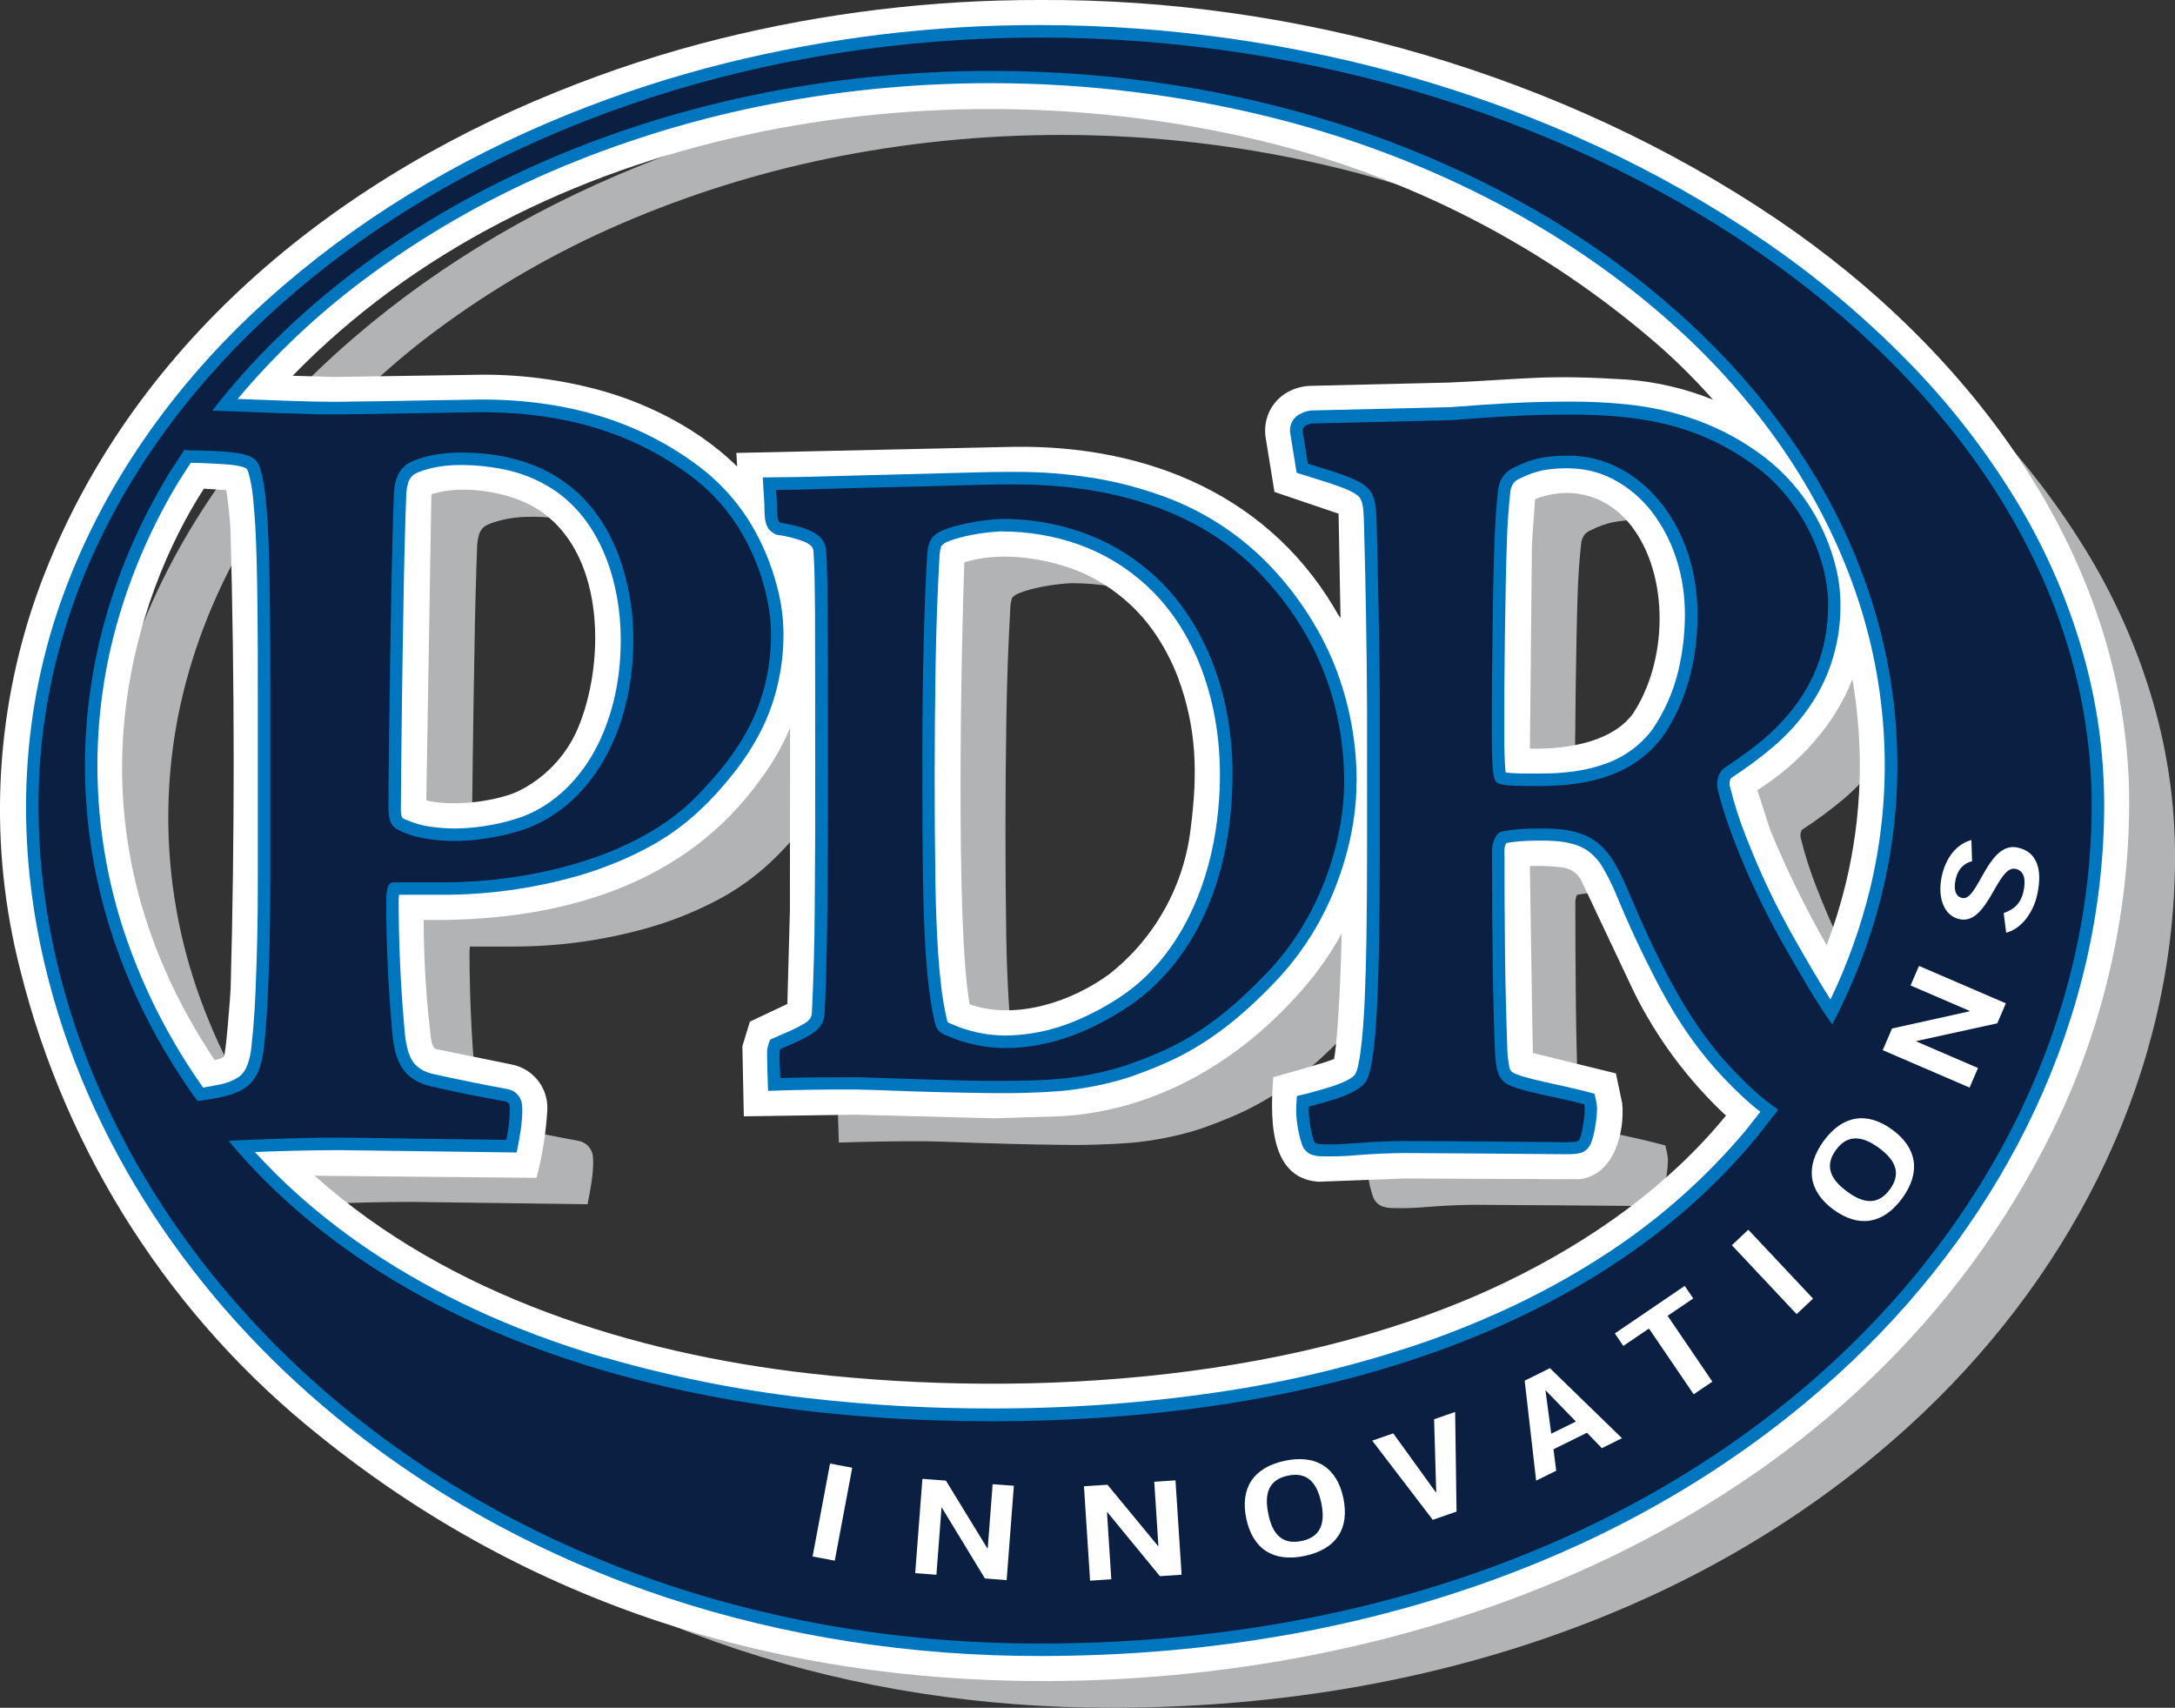
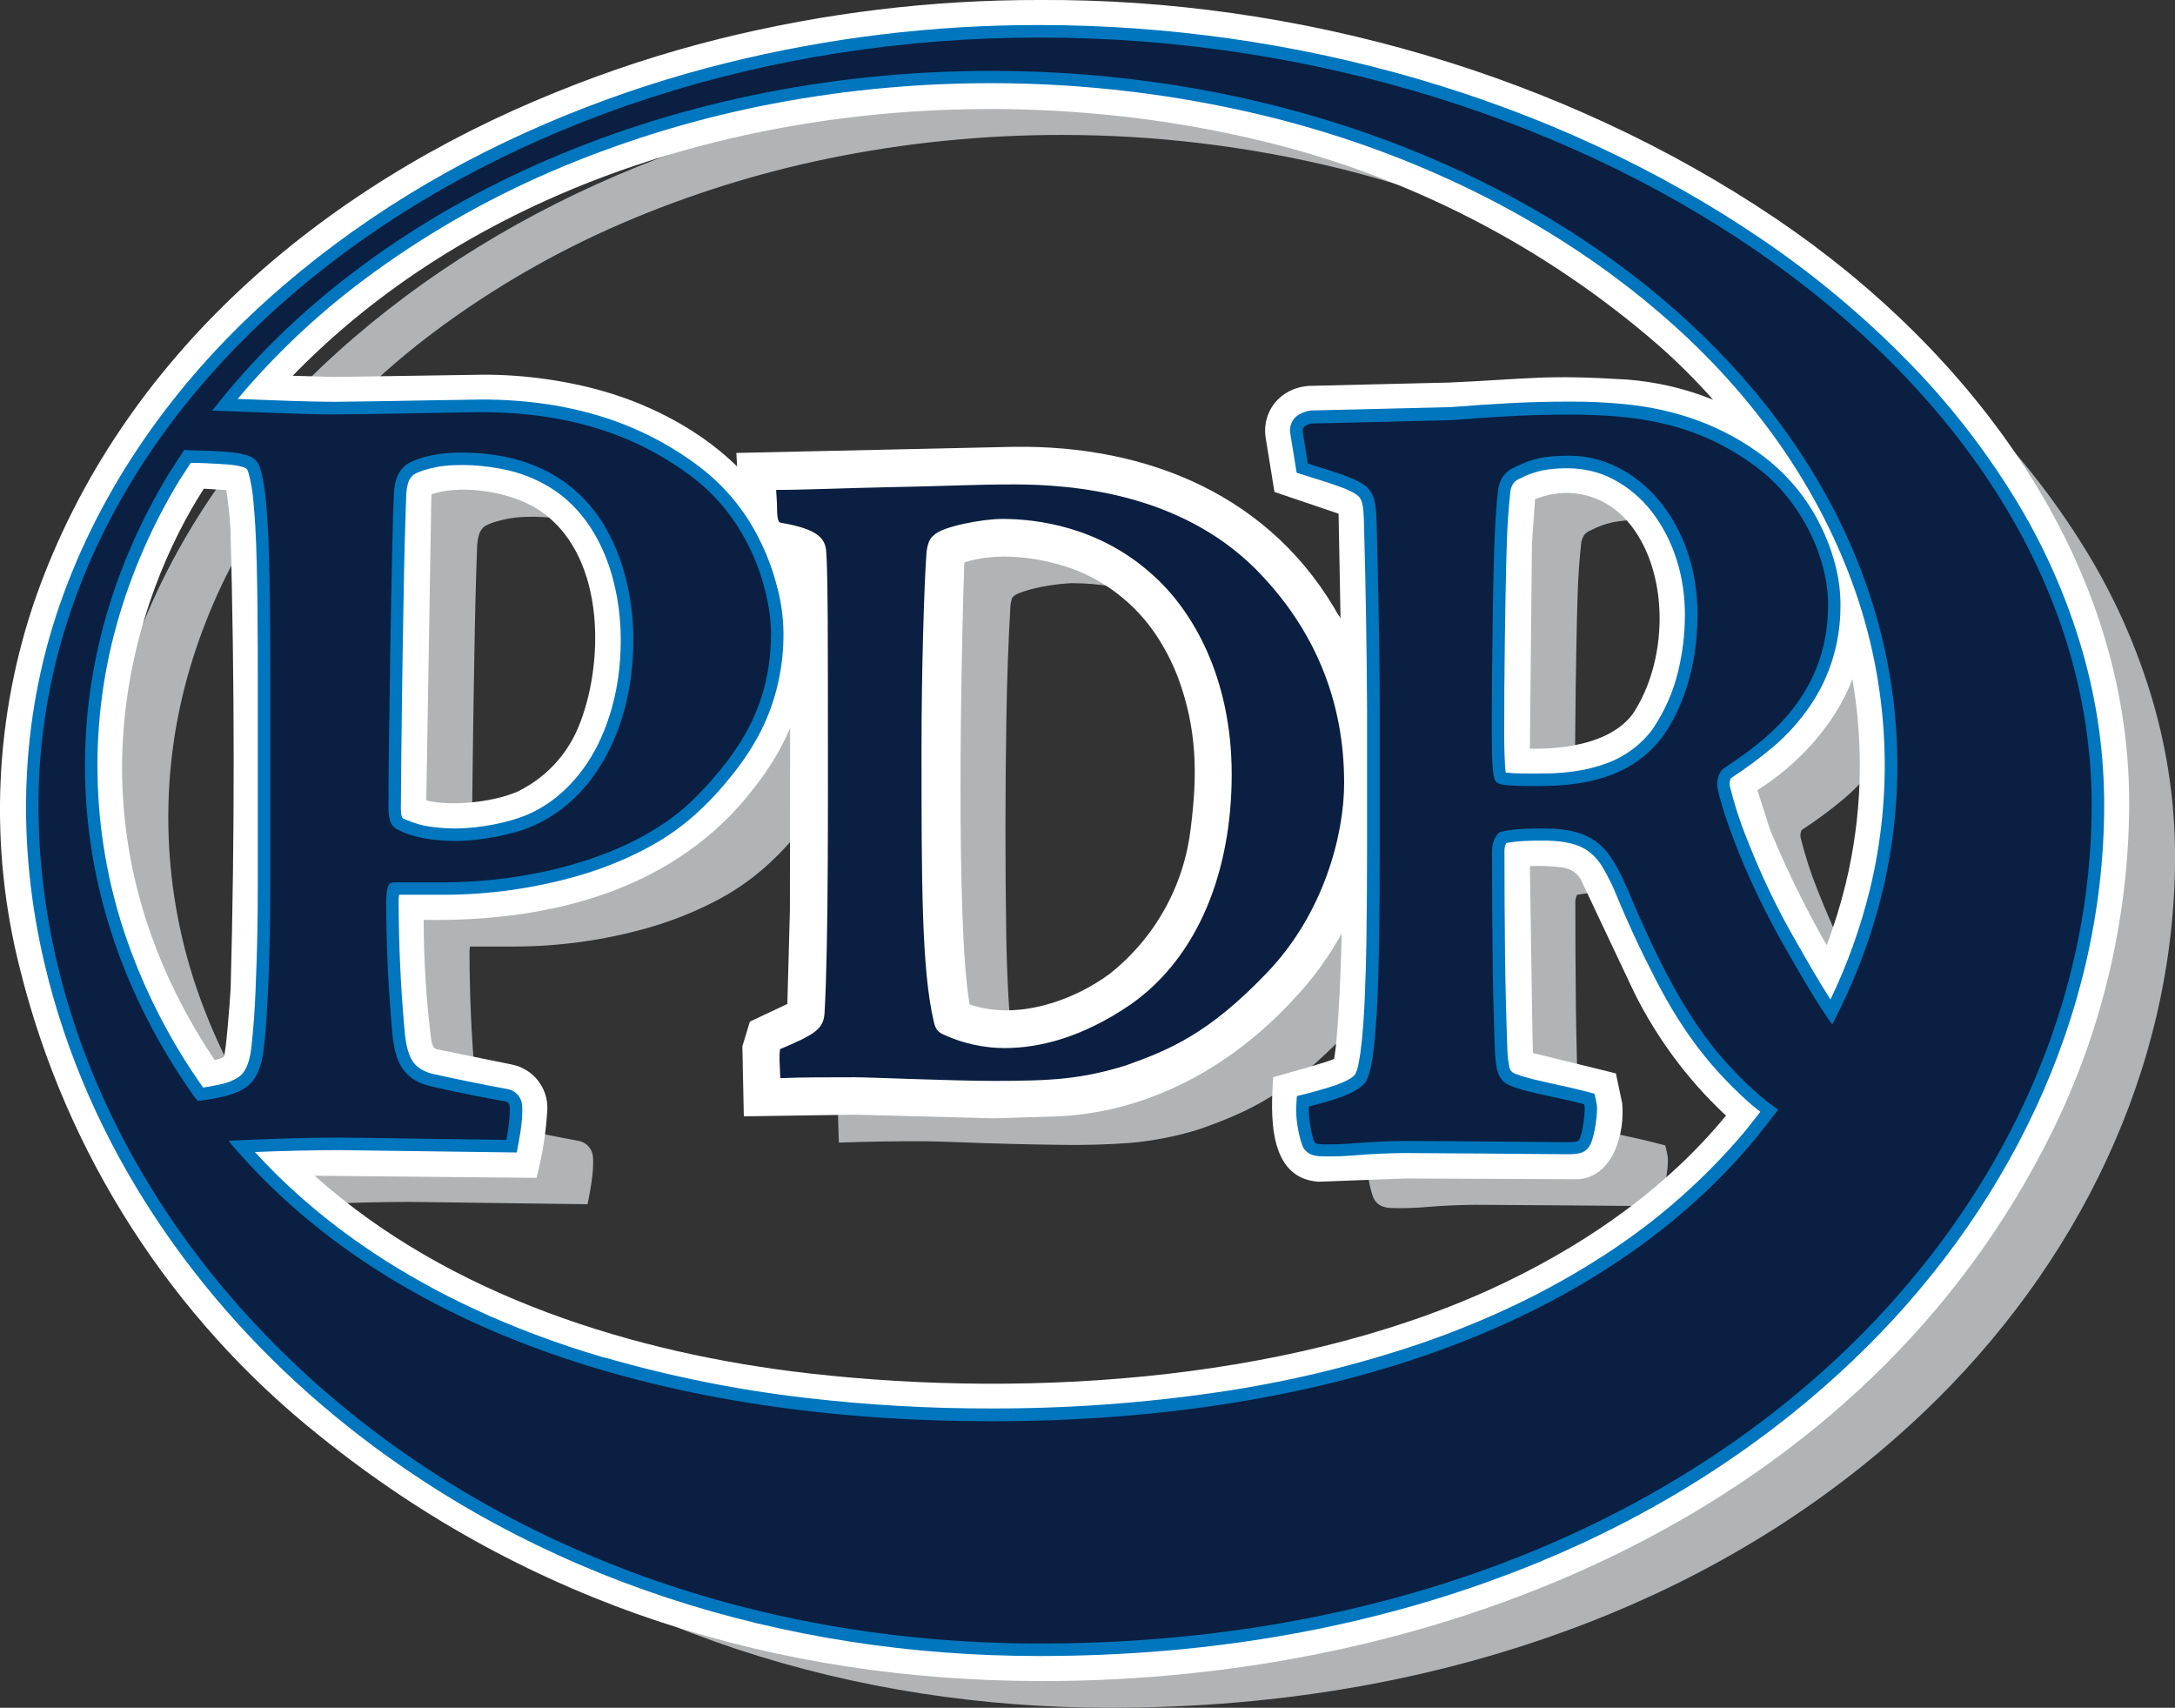
<svg xmlns="http://www.w3.org/2000/svg" id="Layer_1" data-name="Layer 1" viewBox="0 0 341.27 267.93">
  <rect x="0" y="0" width="341.27" height="267.93" fill="#333333" stroke="none" />
  <defs>
    <style> .cls-1 { fill: #fff; } .cls-1, .cls-2, .cls-3, .cls-4 { fill-rule: evenodd; stroke-width: 0px; } .cls-2 { fill: #0a1f41; } .cls-3 { fill: #b1b3b5; } .cls-4 { fill: #0076be; } </style>
  </defs>
  <g>
    <path class="cls-3" d="M216.52,246.94c-.47,1.22-2.6,1.1-2.67,1.09-1.17-.11-1.62-1.86-1.79-2.76-.17-.85-.33-1.86-.03-2.71.34-.93,1.89-1.16,2.65-1.09.24.03.47.13.66.28.61.51.98,1.67,1.16,2.5.18.87.31,1.82.02,2.68ZM270.46,122.46c-1.82,2.46-4.32,4.33-7.19,5.39-1.59.59-3.23,1.01-4.91,1.25-3.13.45-4.93.37-8.42.37-.86,0-1.71-.05-2.57-.15-.18-1.1-.24-4.33-.24-5.74-.02-8.58.16-22.63.41-30.29.08-2.73.27-5.46.57-8.18.07-.41.22-.8.45-1.15.29-.41.67-.6,1.11-.8,1.09-.56,2.25-.98,3.45-1.24,1.36-.25,2.74-.36,4.12-.33,2.46.04,4.71.54,6.9,1.67,2.39,1.24,4.48,2.99,6.13,5.12,3.56,4.6,5.23,10.43,5.21,16.2,0,2.99-.36,5.97-1.06,8.88-.78,3.22-2.13,6.27-3.98,9.01ZM74.88,85.52c.03-.6.14-1.19.32-1.76.15-.44.42-.83.77-1.13.71-.53,2.56-1.03,3.68-1.24,3.34-.62,7.75-.28,11.23.52,2.74.64,5.32,1.79,7.62,3.4,7.16,5.1,9.98,14.58,10.02,22.97.02,5.53-.91,10.73-3.13,15.69-2.32,5.17-6.32,9.78-11.62,12-3.03,1.27-7.49,2.1-11.1,2.13-1.28,0-2.57-.08-3.84-.26-1.4-.17-2.77-.56-4.06-1.14l-.12-.06-.13-.04c-.12-.04-.23-.12-.3-.23-.2-.42-.21-1.12-.2-1.56.08-10.84.22-21.67.42-32.51.08-5.59.23-11.19.43-16.78ZM106.01,221.14c-30.7-9-46.97-23.61-54.89-32.28,4.35-.18,8.69-.28,13.04-.3l28.03.37c.41-2.04.93-4.69.88-6.88l-.04-.67c-.15-1.24-1.11-2.23-2.35-2.41-3.9-.72-7.79-1.51-11.66-2.37-1.29-.3-2.6-.99-3.28-2.18-.9-1.57-1.07-3.73-1.22-5.57-.55-6.32-.83-12.66-.85-19-.01-.45,0-.9.06-1.35h6.9c7.09,0,14.15-.98,20.97-2.91,3.52-1,6.94-2.33,10.21-3.99,6.13-3.08,10.42-7.12,14.53-12.32,1.6-2.02,3-4.19,4.17-6.48,2.38-4.66,3.6-10.15,3.54-15.44-.03-2.61-.42-5.2-1.14-7.71-.67-2.48-1.6-4.88-2.77-7.17-2.19-4.34-5.34-8.13-9.21-11.08-4.48-3.41-9.51-6.03-14.87-7.75-2.93-.94-5.93-1.64-8.98-2.1-3.46-.51-6.96-.76-10.46-.75l-8.18.13c-4.99.1-9.98.18-14.97.23-3.68,0-10.89-.29-15.06-.45,5.85-6.97,12.48-13.23,19.77-18.68,9.13-6.82,19.03-12.53,29.49-17.03,10.37-4.45,21.17-7.84,32.23-10.12,12.08-2.48,24.38-3.72,36.72-3.71,14.7,0,29.35,1.77,43.63,5.28,23.31,5.77,45.84,16.75,63.73,32.91,12.61,11.39,22.68,25.47,28.27,41.58,5.21,14.99,6.02,31.28,2.28,46.68-1.46,5.97-3.53,11.77-6.2,17.31-1.55-2.4-3.79-6.28-5.36-9.03-3.23-5.64-5.51-10.47-7.82-16.34-1.06-2.64-1.93-5.35-2.61-8.11-.06-.25-.06-.51,0-.76.02-.1.12-.43.18-.49,2.29-1.49,4.49-3.11,6.58-4.87,2.24-1.9,4.22-4.09,5.87-6.52,3.2-4.69,4.78-10.25,4.73-15.88-.01-2.08-.28-4.16-.81-6.17-.56-2.17-1.35-4.27-2.36-6.27-2.09-4.22-5.13-7.9-8.88-10.75-6.44-4.88-13.85-7.43-21.75-8.21-2.93-.29-5.87-.42-8.82-.4-2.97,0-5.94.07-8.91.22-3.26.18-6.52.39-9.77.65l-21.81.52c-.7.09-1.36.33-1.96.7-1.02.66-1.51,1.89-1.23,3.07l.97,6,4.87,1.53,2.02.7c.89.31,2.32.94,2.89,1.53.48.5.66,1.57.7,2.31.05.69.08,1.38.09,2.06.27,9.7.43,19.4.48,29.1v21.46c0,4.88-.03,9.76-.1,14.64-.05,3.03-.13,6.06-.26,9.09-.11,2.65-.32,5.95-.7,8.69-.09.6-.19,1.2-.32,1.79-.09.52-.26,1.03-.5,1.5-.29.33-.64.6-1.03.8-.64.34-1.31.63-2,.88-2.01.66-4.04,1.23-6.1,1.71l-.09,1.44c-.06,1.01,0,2.03.16,3.03.14,1.06.38,2.1.72,3.11.25.79.87,1.41,1.66,1.66.38.12.77.19,1.17.2,1.89.07,3.79.01,5.67-.16,2.55-.21,5.1-.32,7.65-.34,8.26.05,16.52.1,24.77.18h1.26s.85-.06.85-.06l.69-.13c.66-.2,1.21-.66,1.51-1.27-.02.04-.04.08-.06.12.47-.84.77-2.39.91-3.31l.17-1.36c.14-1.58.03-1.85-.35-3.48-2.04-.55-4.1-1.05-6.18-1.48l-3.26-.74-1.84-.5-1.03-.36c-.22-.08-.43-.19-.62-.33-.22-.21-.37-.48-.43-.79-.15-.76-.25-1.53-.29-2.3-.19-5.13-.32-10.26-.38-15.39-.06-5.43-.09-10.86-.09-16.29,0-.38.11-.82.27-1.14,1.85-.35,3.81-.39,5.71-.39,2.24,0,5.04.2,7.04,1.56.98.71,1.8,1.61,2.41,2.66.78,1.34,1.48,2.72,2.07,4.16,1.91,4.64,4.03,9.19,6.34,13.64,3.68,7.06,7.54,12.51,13.26,17.91.97.92,1.99,1.8,3.05,2.62l-2.36,3c-6.31,7.5-13.7,14.02-21.92,19.35-4.31,2.81-8.8,5.34-13.43,7.59-5.1,2.46-10.34,4.61-15.69,6.44-10.32,3.49-20.93,6.04-31.71,7.61-11.78,1.73-23.68,2.58-35.59,2.55h0c-9.66.02-19.32-.53-28.92-1.64-10.73-1.23-21.33-3.36-31.7-6.35ZM42.98,178.73c-4.96-7-8.93-14.65-11.8-22.73-5.68-16.01-6.32-33.48-1.77-49.82,2.22-7.96,5.53-15.57,9.82-22.63l1.82-2.82c1.97.03,3.93.12,5.89.27.62.04,2.5.28,2.89.69.14.15.22.4.27.58.37,1.34.62,2.71.74,4.09.14,1.5.26,3.01.35,4.52.36,6.51.39,18.23.38,25.81v29.51c0,6.67-.09,10.91-.35,17.22-.11,3.03-.33,6.06-.67,9.08-.17,1.5-.6,3.62-1.96,4.58-.85.55-1.8.94-2.79,1.14-.93.2-1.86.38-2.8.53l-.02-.02ZM174.23,12.05c-16.58-.03-33.09,1.97-49.18,5.96-8.55,2.12-16.95,4.86-25.11,8.18-17.24,7-33.24,16.65-47.06,29.12-14.45,13.04-25.95,29.18-32.37,47.64-6.36,18.3-6.81,37.76-2.37,56.5,6.65,28.09,23.45,52.68,45.6,70.89,31.24,25.68,70.59,37.61,110.5,37.59,26.73,0,53.12-4.41,77.95-14.56,18.37-7.51,35.3-18.13,49.68-31.83,23.91-22.77,39.37-53.66,39.41-87.11,0-8.15-1.14-16.26-3.4-24.1-2.49-8.63-6.16-16.88-10.91-24.51-4.75-7.66-10.34-14.77-16.67-21.19-6.89-7.01-14.46-13.33-22.58-18.86-32.82-22.39-73.62-33.72-113.48-33.72Z" />
    <path class="cls-3" d="M168.35,91.5c4.11,0,8.19.69,12.06,2.06,3.79,1.36,7.28,3.45,10.28,6.14,1.93,1.73,3.64,3.7,5.08,5.86,1.55,2.32,2.84,4.82,3.83,7.42,3.08,8.14,3.55,16.97,2.24,25.5-1.5,9.76-6.01,19.77-14.32,25.61-2.57,1.79-5.34,3.27-8.25,4.43-3.33,1.33-6.87,2.03-10.45,2.06-2.92-.02-5.8-.64-8.47-1.83l-.1-.05c-.15-.04-.29-.11-.41-.2-.11-.12-.16-.41-.18-.54-.36-1.58-.64-3.19-.84-4.8-.21-1.76-.38-3.52-.5-5.28-.23-3.6-.37-7.21-.43-10.82-.18-11.79-.17-22.9.02-34.59.09-5.8.3-11.6.63-17.39.03-.35.09-.7.19-1.04.08-.29.07-.26.29-.46.17-.17.37-.3.59-.4.39-.16.78-.31,1.17-.44,2.26-.72,5.1-1.15,7.56-1.26ZM223.97,130.9c.04-6.21-1.1-12.38-3.36-18.17-2.46-6.24-6.48-12.21-11.27-16.9-4.55-4.45-10.02-7.85-16.02-9.96-3.38-1.22-6.87-2.13-10.42-2.72-4.19-.69-8.43-1.02-12.68-1-2.88,0-5.77.06-8.65.15l-19.8.52c-3.66.12-7.32.18-10.98.2l.25,4.17.03,1.49.1,1.02.2.78.27.51c.27.44.9.91,1.38,1.03,1.44.19,2.86.55,4.22,1.06.44.17.84.41,1.18.73.27.27.32.62.34.98.1,1.54.16,3.07.17,4.61l.06,4.94c0,.15.05,28.2.03,33.48l-.08,13.12c-.03,5.33-.18,10.66-.44,15.98,0,.33-.08.65-.23.93-.24.34-.56.62-.92.83-.69.41-1.4.78-2.13,1.11l-3.24,1.41c-.24.51-.4,1.05-.49,1.6-.08.8.09,5.26.13,6.46,4.53-.16,9.06-.23,13.59-.21,1.73.03,3.46.08,5.19.15,5.56.22,11.13.36,16.7.42,3.39.04,6.78-.06,10.16-.31,3.43-.27,7.84-1.12,11.11-2.22,1.97-.68,3.92-1.44,5.83-2.29,6.66-2.96,11.97-7.39,16.97-12.62,5.72-5.98,9.45-13.11,11.45-21.03.84-3.32,1.33-6.84,1.33-10.27Z" />
  </g>
  <path class="cls-1" d="M256.15,112.06c-4.37,5.8-14.78,5.41-16.1,5.39l.32-32.12.49-7.01c5.65-2.25,11.5-.56,15.19,4.3,5.94,7.82,5.63,21.2.1,29.45ZM67.73,77.54l.13-.06,1.42-.35c4.84-.92,11.65.26,15.82,3.25,10.05,7.21,9.71,24.15,5.57,33.89-1.86,4.37-5.26,7.91-9.55,9.96-3.96,1.69-10.58,2.3-14.23,1.34l.79-47.76.05-.27ZM33.67,166.3c-25.13-37.65-12.16-73.44-1.68-89.63l3.51.22c.25,1.4.57,4.36.66,6.08.66,24.04.68,48.1.03,72.14-.08,1.5-.74,10.22-1.07,10.7-.49.28-.89.39-1.45.5ZM290.65,106.55c1.85,10.65,1.5,21.56-1.04,32.07-.8,3.28-1.8,6.51-2.99,9.67-3.35-5.85-6.32-11.91-8.89-18.14l-1.99-6.18c6.48-4.08,12.18-10.29,14.91-17.41ZM167.98,89.13c5.48,1.97,10.18,5.65,13.41,10.48,1.38,2.07,2.52,4.29,3.42,6.61,3.01,8.12,3.11,15.22,2.02,23.7-1.03,9.03-5.62,17.27-12.75,22.89-5.86,4.32-14.68,7.3-21.94,4.76-2.22-12.5-1.31-56.01-.83-69.34,5.07-1.63,11.52-.89,16.66.91ZM210.5,146.44c0,2.6-.43,15.57-1.17,19.7-1.33.59-7.79,2.36-9.56,2.86-.35,5.48-1,15.85,7.1,16.4l13.66-.51,27.19.12c5.51-.52,7.25-7.35,6.81-11.93l-.99-4.68-13.02-3.2c-.05-.43-.46-28.68-.47-29.32,1.7-.08,3.4,0,5.09.21,1.23.18,2.31.81,2.91,1.92l8.36,17.69c3.54,7.12,8.3,13.56,14.08,19.02l.34.29c-9.14,11.15-21.13,19.58-34.02,25.87-31.95,15.61-74.33,18.62-109.77,14.6-27.49-3.12-56.62-12.14-77.66-31.02l34.8.33c.93-3.52,1.5-7.12,1.7-10.76.12-3.44-2.31-6.44-5.7-7.04l.18.03-11.73-2.39c-.24-.04-.46-.17-.62-.36-.16-.35-.28-.71-.35-1.09-.78-6.26-1.18-12.56-1.18-18.86,19.63.33,39.46-4.51,51.88-20.75,2.32-3.03,4.08-5.74,5.61-9.37l-.03,28.56-.4,14.75-5.88,2.77-1.18,3.87.23,10.99,17.41-.26,21.92.57,10.49-.33c14.32-.83,27.02-8.08,36.47-18.38,2.94-3.1,5.47-6.56,7.53-10.3ZM115.67,73.2c-7.13-7.03-15.95-10.25-19.52-11.38-6.35-2.01-13.78-3.1-20.65-3.03l-23.1.35-6.48-.19C84.1,19.69,146.88,9.68,198.2,22.17c22.97,5.55,44.26,16.54,62.08,32.05,3.01,2.65,5.85,5.49,8.51,8.49-4.31-1.74-8.85-2.8-13.48-3.16-12.99-.8-14.83-.13-27.99.47l-21.93.52c-4.66.33-7.56,4.18-6.75,8.44l1.33,8.2,10.06,3.41c0,.05.31,16.43.31,16.51-10.64-19.43-30.34-27.28-51.24-27l-43.56.96.12,2.13ZM163.1,0c-16.89-.03-33.72,2.01-50.12,6.07-8.73,2.17-17.3,4.96-25.64,8.35C50.4,29.31,19.01,56,5.69,93.5c-6.62,18.91-7.49,39.36-2.49,58.77,7.21,28.83,23.71,54.48,46.95,73,33.05,26.68,71.89,38.37,112.96,38.47,63.35.14,129.54-26.7,158.84-86.1,7.89-15.96,12.04-33.51,12.13-51.31.16-38.46-24.78-71.3-55.28-91.93C245.24,11.71,203.49-.25,163.1,0Z" />
  <path class="cls-4" d="M205.41,238.82c-.47,1.22-2.6,1.1-2.67,1.09-1.17-.11-1.62-1.86-1.79-2.76-.17-.85-.33-1.86-.03-2.71.34-.93,1.89-1.16,2.65-1.09.24.03.47.13.66.28.61.51.98,1.67,1.16,2.5.18.87.31,1.82.02,2.68ZM259.35,114.34c-1.82,2.46-4.32,4.33-7.19,5.39-1.59.59-3.23,1.01-4.91,1.25-3.13.45-4.93.37-8.42.37-.86,0-1.71-.05-2.57-.15-.18-1.1-.24-4.33-.24-5.74-.02-8.58.16-22.63.41-30.29.08-2.73.27-5.46.57-8.18.07-.41.22-.8.45-1.15.29-.41.67-.6,1.11-.8,1.09-.56,2.25-.98,3.45-1.24,1.36-.25,2.74-.36,4.12-.33,2.46.04,4.71.54,6.9,1.67,2.39,1.24,4.48,2.99,6.13,5.12,3.56,4.6,5.23,10.43,5.21,16.2,0,2.99-.36,5.97-1.06,8.88-.78,3.22-2.13,6.27-3.98,9.01ZM63.76,77.4c.03-.6.14-1.19.32-1.76.15-.44.42-.83.77-1.13.71-.53,2.56-1.03,3.68-1.24,3.34-.62,7.75-.28,11.23.52,2.74.64,5.32,1.79,7.62,3.4,7.16,5.1,9.98,14.58,10.02,22.97.02,5.53-.91,10.73-3.13,15.69-2.32,5.17-6.32,9.78-11.62,12-3.03,1.27-7.49,2.1-11.1,2.13-1.28,0-2.57-.08-3.84-.26-1.4-.17-2.77-.56-4.06-1.14l-.12-.06-.13-.04c-.12-.04-.23-.12-.3-.23-.2-.42-.21-1.12-.2-1.56.08-10.84.22-21.67.42-32.51.08-5.59.23-11.19.43-16.78ZM94.89,213.02c-30.7-9-46.97-23.61-54.89-32.28,4.35-.18,8.69-.28,13.04-.3l28.03.37c.41-2.04.93-4.69.88-6.88l-.04-.67c-.15-1.24-1.11-2.23-2.35-2.41-3.9-.72-7.79-1.51-11.66-2.37-1.29-.3-2.6-.99-3.28-2.18-.9-1.57-1.07-3.73-1.22-5.57-.55-6.32-.83-12.66-.85-19-.01-.45,0-.9.06-1.35h6.9c7.09,0,14.15-.98,20.97-2.91,3.52-1,6.94-2.33,10.21-3.99,6.13-3.08,10.42-7.12,14.53-12.32,1.6-2.02,3-4.19,4.17-6.48,2.38-4.66,3.6-10.15,3.54-15.44-.03-2.61-.42-5.2-1.14-7.71-.67-2.48-1.6-4.88-2.77-7.17-2.19-4.34-5.34-8.13-9.21-11.08-4.48-3.41-9.51-6.03-14.87-7.75-2.93-.94-5.93-1.64-8.98-2.1-3.46-.51-6.96-.76-10.46-.75l-8.18.13c-4.99.1-9.98.18-14.97.23-3.68,0-10.89-.29-15.06-.45,5.85-6.97,12.48-13.23,19.77-18.68,9.13-6.82,19.03-12.53,29.49-17.03,10.37-4.45,21.17-7.84,32.23-10.12,12.08-2.48,24.38-3.72,36.72-3.71,14.7,0,29.35,1.77,43.63,5.28,23.31,5.77,45.84,16.75,63.73,32.91,12.61,11.39,22.68,25.47,28.27,41.58,5.21,14.99,6.02,31.28,2.28,46.68-1.46,5.97-3.53,11.77-6.2,17.31-1.55-2.4-3.79-6.28-5.36-9.03-3.23-5.64-5.51-10.47-7.82-16.34-1.06-2.64-1.93-5.35-2.61-8.11-.06-.25-.06-.51,0-.76.02-.1.12-.43.18-.49,2.29-1.49,4.49-3.11,6.58-4.87,2.24-1.9,4.22-4.09,5.87-6.52,3.2-4.69,4.78-10.25,4.73-15.88-.01-2.08-.28-4.16-.81-6.17-.56-2.17-1.35-4.27-2.36-6.27-2.09-4.22-5.13-7.9-8.88-10.75-6.44-4.88-13.85-7.43-21.75-8.21-2.93-.29-5.87-.42-8.82-.4-2.97,0-5.94.07-8.91.22-3.26.18-6.52.39-9.77.65l-21.81.52c-.7.09-1.36.33-1.96.7-1.02.66-1.51,1.89-1.23,3.07l.97,6,4.87,1.53,2.02.7c.89.31,2.32.94,2.89,1.53.48.5.66,1.57.7,2.31.05.69.08,1.38.09,2.06.27,9.7.43,19.4.48,29.1v21.46c0,4.88-.03,9.76-.1,14.64-.05,3.03-.13,6.06-.26,9.09-.11,2.65-.32,5.95-.7,8.69-.09.6-.19,1.2-.32,1.79-.09.52-.26,1.03-.5,1.5-.29.33-.64.6-1.03.8-.64.34-1.31.63-2,.88-2.01.66-4.04,1.23-6.1,1.71l-.09,1.44c-.06,1.01,0,2.03.16,3.03.14,1.06.38,2.1.72,3.11.25.79.87,1.41,1.66,1.66.38.12.77.19,1.17.2,1.89.07,3.79.01,5.67-.16,2.55-.21,5.1-.32,7.65-.34,8.26.05,16.52.1,24.77.18h1.26s.85-.06.85-.06l.69-.13c.66-.2,1.21-.66,1.51-1.27-.02.04-.04.08-.06.12.47-.84.77-2.39.91-3.31l.17-1.36c.14-1.58.03-1.85-.35-3.48-2.04-.55-4.1-1.05-6.18-1.48l-3.26-.74-1.84-.5-1.03-.36c-.22-.08-.43-.19-.62-.33-.22-.21-.37-.48-.43-.79-.15-.76-.25-1.53-.29-2.3-.19-5.13-.32-10.26-.38-15.39-.06-5.43-.09-10.86-.09-16.29,0-.38.11-.82.27-1.14,1.85-.35,3.81-.39,5.71-.39,2.24,0,5.04.2,7.04,1.56.98.71,1.8,1.61,2.41,2.66.78,1.34,1.48,2.72,2.07,4.16,1.91,4.64,4.03,9.19,6.34,13.64,3.68,7.06,7.54,12.51,13.26,17.91.97.92,1.99,1.8,3.05,2.62l-2.36,3c-6.31,7.5-13.7,14.02-21.92,19.35-4.31,2.81-8.8,5.34-13.43,7.59-5.1,2.46-10.34,4.61-15.69,6.44-10.32,3.49-20.93,6.04-31.71,7.61-11.78,1.73-23.68,2.58-35.59,2.55h0c-9.66.02-19.32-.53-28.92-1.64-10.73-1.23-21.33-3.36-31.7-6.35ZM31.86,170.61c-4.96-7-8.93-14.65-11.8-22.73-5.68-16.01-6.32-33.48-1.77-49.82,2.22-7.96,5.53-15.57,9.82-22.63l1.82-2.82c1.97.03,3.93.12,5.89.27.62.04,2.5.28,2.89.69.14.15.22.4.27.58.37,1.34.62,2.71.74,4.09.14,1.5.26,3.01.35,4.52.36,6.51.39,18.23.38,25.81v29.51c0,6.67-.09,10.91-.35,17.22-.11,3.03-.33,6.06-.67,9.08-.17,1.5-.6,3.62-1.96,4.58-.85.55-1.8.94-2.79,1.14-.93.2-1.86.38-2.8.53l-.02-.02ZM163.11,3.93c-16.58-.03-33.09,1.97-49.18,5.96-8.55,2.12-16.95,4.86-25.11,8.18-17.24,7-33.24,16.65-47.06,29.12-14.45,13.04-25.95,29.18-32.37,47.64-6.36,18.3-6.81,37.76-2.37,56.5,6.65,28.09,23.45,52.68,45.6,70.89,31.24,25.68,70.59,37.61,110.5,37.59,26.73,0,53.12-4.41,77.95-14.56,18.37-7.51,35.3-18.13,49.68-31.83,23.91-22.77,39.37-53.66,39.41-87.11,0-8.15-1.14-16.26-3.4-24.1-2.49-8.63-6.16-16.88-10.91-24.51-4.75-7.66-10.34-14.77-16.67-21.19-6.89-7.01-14.46-13.33-22.58-18.86C243.77,15.26,202.97,3.93,163.11,3.93Z" />
-   <path class="cls-4" d="M157.24,83.38c4.11,0,8.19.69,12.06,2.06,3.79,1.36,7.28,3.45,10.28,6.14,1.93,1.73,3.64,3.7,5.08,5.86,1.55,2.32,2.84,4.82,3.83,7.42,3.08,8.14,3.55,16.97,2.24,25.5-1.5,9.76-6.01,19.77-14.32,25.61-2.57,1.78-5.34,3.27-8.25,4.43-3.33,1.33-6.87,2.03-10.45,2.06-2.92-.02-5.8-.64-8.47-1.83l-.1-.05c-.15-.04-.29-.11-.41-.2-.11-.12-.16-.41-.18-.54-.36-1.58-.64-3.19-.84-4.8-.21-1.76-.38-3.52-.5-5.28-.23-3.6-.37-7.21-.43-10.82-.18-11.79-.17-22.9.02-34.59.09-5.8.3-11.6.63-17.39.03-.35.09-.7.19-1.04.08-.29.07-.26.29-.46.17-.17.37-.3.59-.4.39-.16.78-.31,1.17-.44,2.26-.72,5.1-1.15,7.56-1.26ZM212.86,122.78c.04-6.21-1.1-12.38-3.36-18.17-2.46-6.24-6.48-12.21-11.27-16.9-4.55-4.45-10.02-7.85-16.02-9.96-3.38-1.22-6.87-2.13-10.42-2.72-4.19-.69-8.43-1.02-12.68-1-2.88,0-5.77.06-8.65.15l-19.8.52c-3.66.12-7.32.18-10.98.2l.25,4.17.03,1.49.1,1.02.2.78.27.51c.27.44.9.91,1.38,1.03,1.44.19,2.86.55,4.22,1.06.44.17.84.41,1.18.73.27.27.32.62.34.98.1,1.54.16,3.07.17,4.61l.06,4.94c0,.15.05,28.2.03,33.48l-.08,13.12c-.03,5.33-.18,10.66-.44,15.98,0,.33-.08.65-.23.93-.24.34-.56.62-.92.83-.69.41-1.4.78-2.13,1.11l-3.24,1.41c-.24.51-.4,1.05-.49,1.6-.08.8.09,5.26.13,6.46,4.53-.16,9.06-.23,13.59-.21,1.73.03,3.46.08,5.19.15,5.56.22,11.13.36,16.7.42,3.39.04,6.78-.06,10.16-.31,3.43-.27,7.84-1.12,11.11-2.22,1.97-.68,3.92-1.44,5.83-2.29,6.66-2.96,11.97-7.39,16.97-12.62,5.72-5.98,9.45-13.11,11.45-21.03.84-3.32,1.33-6.84,1.33-10.27Z" />
-   <path class="cls-2" d="M163.11,5.89C76.36,5.89,6.04,59.8,6.04,126.31s63.69,131.54,157.07,131.54c101.89,0,165.08-65.04,165.08-131.54S249.86,5.89,163.11,5.89ZM266.35,96.45v.17c0,7.68-2.22,14.31-5.4,18.85-4.29,5.76-10.8,7.85-19.37,7.85-2.86,0-5.24,0-6.35-.35-1.11-.52-1.27-.7-1.11-17.97.16-15.18.32-23.04.95-28.27.31-1.75,1.11-2.79,2.7-3.49,2.54-1.23,4.44-1.75,8.42-1.75,10.8,0,20.17,10.47,20.17,24.96ZM60.95,126.67c0-8.96.52-42.68.86-49.35.17-2.46.86-3.51,1.89-4.39.68-.53,3.6-1.93,8.57-1.93,25.73,0,27.11,23.88,27.11,29.16v.17c0,13.7-6.01,25.12-15.95,29.33-2.74,1.23-8.06,2.28-11.84,2.28-3.43,0-6.69-.52-8.75-1.58-1.37-.53-1.89-1.4-1.89-3.69ZM155.52,222.98c-49.93,0-93.81-13.58-119.18-43.42l-.46-.59c4.93-.22,10.65-.49,17.17-.49,3.77,0,10.98.17,26.41.35.17-1.05.52-2.63.52-4.92,0-.88-.17-1.06-1.37-1.23-5.83-1.05-9.61-1.93-11.15-2.28-4.8-1.23-5.66-4.57-6-9.49-.52-5.79-.86-12.82-.86-19.14,0-3.16.51-3.34,1.37-3.34h7.55c13.21,0,30.19-3.69,39.8-13.52,7.03-7.2,11.66-14.58,11.66-25.64,0-5.27-2.57-17.04-12.35-24.41-11.32-8.61-23.84-10.19-33.11-10.19-2.74,0-18.7.35-23.16.35s-13.44-.4-19.06-.6C58.11,32.5,103.54,11.12,155.52,11.12c78.53,0,142.19,48.8,142.19,109.01,0,14.36-3.65,28.05-10.23,40.6-2.43-3.42-4.7-7.35-7.31-11.92-6.03-10.47-9.69-20.59-10.64-24.96-.32-1.22.16-2.79.95-3.31,5.71-3.84,16.36-10.82,16.36-25.65,0-7.68-4.45-16.58-11.28-21.64-9.37-6.98-18.9-8.2-29.38-8.2-5.4,0-9.53.18-18.58.87-6.83.18-14.45.35-21.75.52-.95.18-1.59.53-1.43,1.4l.79,4.89c10.16,3.14,10.64,3.31,10.8,9.6.16,6.46.48,19.02.48,29.14v21.47c0,21.99-.48,34.2-2.22,36.82-1.43,1.92-5.56,2.97-8.89,3.84-.16,1.22.32,4.19.79,5.41.16.53.79.53,2.54.53,3.18,0,6.35-.53,11.75-.53,7.62,0,23.19.18,24.77.18s2.38,0,2.54-.35c.48-.7,1.11-4.71.79-5.59-3.65-1.05-10.96-2.09-12.55-3.49-.79-.7-1.27-1.57-1.43-4.53-.32-7.68-.47-17.1-.47-31.77,0-1.22.63-2.79,1.43-2.97,1.59-.35,3.34-.52,6.51-.52,8.26,0,10.48,2.96,13.34,9.6,4.44,10.47,9.05,20.07,15.56,27.22,2.91,3.19,5.49,5.54,8.07,7.31l-3.63,4.62c-25.25,30.31-69.49,44.26-119.88,44.26ZM30.29,171.78c-10.81-15.38-16.96-32.97-16.96-51.66,0-16.34,4.72-31.83,13.12-45.74l2.47-3.82c.19.04.38.08.63.08,9.43.17,10.64.7,11.32,2.99,1.37,4.39,1.54,15.63,1.54,34.95v29.51c0,15.28-.68,23.88-1.03,26.52-.78,5.88-2.97,7.16-10.36,8.13l-.74-.95ZM210.9,122.92v-.14c0-12.84-4.64-24.25-14.04-33.66-11.85-11.7-28.46-13.12-37.73-13.12-6.44,0-10.95.28-19.45.43-7.08.14-13.14.43-17.9.43l.13,2.14c0,2.14.13,2.85.52,3,6.05,1,7.08,2.57,7.21,4.56.13,1.71.26,4.99.26,19.83,0,17.26.13,41.36-.52,52.49-.13,2.57-1.55,3.42-6.95,5.71-.26.57,0,3.57,0,4.56,2.96-.14,7.6-.14,11.72-.14,2.45,0,15.07.57,21.89.57,9.01,0,13.65-.28,20.6-2.42,6.83-2.43,13.01-4.99,22.02-14.41,9.14-9.42,12.24-21.97,12.24-29.81ZM157.2,81.41h.13c5.66,0,15.32,1.28,23.57,8.7,6.31,5.56,12.49,16.12,12.49,31.38s-5.28,28.67-15.84,36.09c-7.73,5.28-14.42,6.85-19.83,6.85-3.09,0-6.44-.71-9.27-2-1.16-.43-1.55-1-1.8-2.14-1.93-8.13-1.93-22.11-1.93-42.93,0-11.7.39-25.1.77-30.52.13-1.43.51-2.43,1.16-2.85,1.29-1.43,7.86-2.57,10.56-2.57Z" />
-   <path class="cls-1" d="M309.32,131.79c-2.34.63-4.02,2.79-4.65,5.7-.67,3.14.21,6.17,2.81,6.72,4.46.96,5.9-8.51,8.76-7.9,1.41.3,1.64,1.74,1.27,3.48-.44,2.03-1.57,2.92-3.12,3.46l.39,3.08c2.33-.58,4.26-3.08,4.89-6.05.86-4.02-.13-6.67-3.1-7.31-4.7-1.01-6.18,8.45-8.67,7.92-1.13-.24-1.38-1.42-1.05-2.93.35-1.63,1.34-2.55,2.58-2.84l-.11-3.33ZM310.36,167.56l-9.7-4.18.02-.05,12.7-2.78,1.35-3.14-13.63-5.87-1.32,3.07,9.29,4-.02.05-12.18,2.7-1.46,3.4,13.63,5.87,1.32-3.07ZM294.8,180.08c2.81,2.05,3.45,4.17,1.74,6.51-1.73,2.37-3.96,2.42-6.73.34-2.81-2.05-3.45-4.17-1.74-6.51,1.71-2.35,3.93-2.38,6.73-.34ZM296.89,177.22c-3.92-2.86-7.77-2.29-10.75,1.79-2.98,4.09-2.35,7.92,1.57,10.78,3.92,2.86,7.77,2.29,10.75-1.79s2.35-7.92-1.57-10.78ZM284.48,203.74l-10.16-10.81-2.58,2.43,10.16,10.81,2.58-2.43ZM253.37,209.19l1.34,1.97,4.02-2.73,7.02,10.32,2.93-1.99-7.02-10.32,4.02-2.73-1.34-1.97-10.96,7.46ZM242.49,218.18l.05-.02,4.73,4.86-3.87,1.91-.9-6.75ZM241.02,232.3l3.16-1.56-.43-3.36,5.25-2.6,2.34,2.42,3.16-1.56-11.31-10.99-3.96,1.96,1.8,15.69ZM224.8,238.45l3.74-1.3-.22-15.63-3.3,1.14.33,11.46-.05.02-6.69-9.26-3.3,1.14,9.5,12.42ZM207.31,235.76c.72,3.4-.22,5.4-3.07,6-2.87.6-4.56-.84-5.23-4.25-.72-3.4.22-5.4,3.07-6,2.84-.6,4.51.85,5.23,4.25ZM210.78,235.03c-1-4.75-4.24-6.9-9.19-5.85-4.95,1.05-7.04,4.32-6.04,9.07,1,4.75,4.24,6.9,9.19,5.85s7.04-4.32,6.04-9.07ZM174.37,247.77l-.68-10.54h.05s8.25,10.05,8.25,10.05l3.41-.22-.96-14.81-3.33.22.65,10.09h-.05s-7.94-9.62-7.94-9.62l-3.69.24.96,14.81,3.33-.22ZM146.93,247.06l.8-10.53h.05s6.76,11.11,6.76,11.11l3.41.26,1.13-14.8-3.33-.25-.77,10.08h-.05s-6.51-10.64-6.51-10.64l-3.69-.28-1.13,14.8,3.33.25ZM130.98,244.85l2.74-14.58-3.48-.66-2.74,14.58,3.48.66Z" />
+   <path class="cls-2" d="M163.11,5.89C76.36,5.89,6.04,59.8,6.04,126.31s63.69,131.54,157.07,131.54c101.89,0,165.08-65.04,165.08-131.54S249.86,5.89,163.11,5.89ZM266.35,96.45v.17c0,7.68-2.22,14.31-5.4,18.85-4.29,5.76-10.8,7.85-19.37,7.85-2.86,0-5.24,0-6.35-.35-1.11-.52-1.27-.7-1.11-17.97.16-15.18.32-23.04.95-28.27.31-1.75,1.11-2.79,2.7-3.49,2.54-1.23,4.44-1.75,8.42-1.75,10.8,0,20.17,10.47,20.17,24.96ZM60.95,126.67c0-8.96.52-42.68.86-49.35.17-2.46.86-3.51,1.89-4.39.68-.53,3.6-1.93,8.57-1.93,25.73,0,27.11,23.88,27.11,29.16v.17c0,13.7-6.01,25.12-15.95,29.33-2.74,1.23-8.06,2.28-11.84,2.28-3.43,0-6.69-.52-8.75-1.58-1.37-.53-1.89-1.4-1.89-3.69ZM155.52,222.98c-49.93,0-93.81-13.58-119.18-43.42l-.46-.59c4.93-.22,10.65-.49,17.17-.49,3.77,0,10.98.17,26.41.35.17-1.05.52-2.63.52-4.92,0-.88-.17-1.06-1.37-1.23-5.83-1.05-9.61-1.93-11.15-2.28-4.8-1.23-5.66-4.57-6-9.49-.52-5.79-.86-12.82-.86-19.14,0-3.16.51-3.34,1.37-3.34h7.55c13.21,0,30.19-3.69,39.8-13.52,7.03-7.2,11.66-14.58,11.66-25.64,0-5.27-2.57-17.04-12.35-24.41-11.32-8.61-23.84-10.19-33.11-10.19-2.74,0-18.7.35-23.16.35s-13.44-.4-19.06-.6C58.11,32.5,103.54,11.12,155.52,11.12c78.53,0,142.19,48.8,142.19,109.01,0,14.36-3.65,28.05-10.23,40.6-2.43-3.42-4.7-7.35-7.31-11.92-6.03-10.47-9.69-20.59-10.64-24.96-.32-1.22.16-2.79.95-3.31,5.71-3.84,16.36-10.82,16.36-25.65,0-7.68-4.45-16.58-11.28-21.64-9.37-6.98-18.9-8.2-29.38-8.2-5.4,0-9.53.18-18.58.87-6.83.18-14.45.35-21.75.52-.95.18-1.59.53-1.43,1.4l.79,4.89c10.16,3.14,10.64,3.31,10.8,9.6.16,6.46.48,19.02.48,29.14v21.47c0,21.99-.48,34.2-2.22,36.82-1.43,1.92-5.56,2.97-8.89,3.84-.16,1.22.32,4.19.79,5.41.16.53.79.53,2.54.53,3.18,0,6.35-.53,11.75-.53,7.62,0,23.19.18,24.77.18s2.38,0,2.54-.35c.48-.7,1.11-4.71.79-5.59-3.65-1.05-10.96-2.09-12.55-3.49-.79-.7-1.27-1.57-1.43-4.53-.32-7.68-.47-17.1-.47-31.77,0-1.22.63-2.79,1.43-2.97,1.59-.35,3.34-.52,6.51-.52,8.26,0,10.48,2.96,13.34,9.6,4.44,10.47,9.05,20.07,15.56,27.22,2.91,3.19,5.49,5.54,8.07,7.31l-3.63,4.62c-25.25,30.31-69.49,44.26-119.88,44.26ZM30.29,171.78c-10.81-15.38-16.96-32.97-16.96-51.66,0-16.34,4.72-31.83,13.12-45.74l2.47-3.82c.19.04.38.08.63.08,9.43.17,10.64.7,11.32,2.99,1.37,4.39,1.54,15.63,1.54,34.95v29.51c0,15.28-.68,23.88-1.03,26.52-.78,5.88-2.97,7.16-10.36,8.13l-.74-.95ZM210.9,122.92v-.14c0-12.84-4.64-24.25-14.04-33.66-11.85-11.7-28.46-13.12-37.73-13.12-6.44,0-10.95.28-19.45.43-7.08.14-13.14.43-17.9.43l.13,2.14c0,2.14.13,2.85.52,3,6.05,1,7.08,2.57,7.21,4.56.13,1.71.26,4.99.26,19.83,0,17.26.13,41.36-.52,52.49-.13,2.57-1.55,3.42-6.95,5.71-.26.57,0,3.57,0,4.56,2.96-.14,7.6-.14,11.72-.14,2.45,0,15.07.57,21.89.57,9.01,0,13.65-.28,20.6-2.42,6.83-2.43,13.01-4.99,22.02-14.41,9.14-9.42,12.24-21.97,12.24-29.81ZM157.2,81.41c5.66,0,15.32,1.28,23.57,8.7,6.31,5.56,12.49,16.12,12.49,31.38s-5.28,28.67-15.84,36.09c-7.73,5.28-14.42,6.85-19.83,6.85-3.09,0-6.44-.71-9.27-2-1.16-.43-1.55-1-1.8-2.14-1.93-8.13-1.93-22.11-1.93-42.93,0-11.7.39-25.1.77-30.52.13-1.43.51-2.43,1.16-2.85,1.29-1.43,7.86-2.57,10.56-2.57Z" />
</svg>